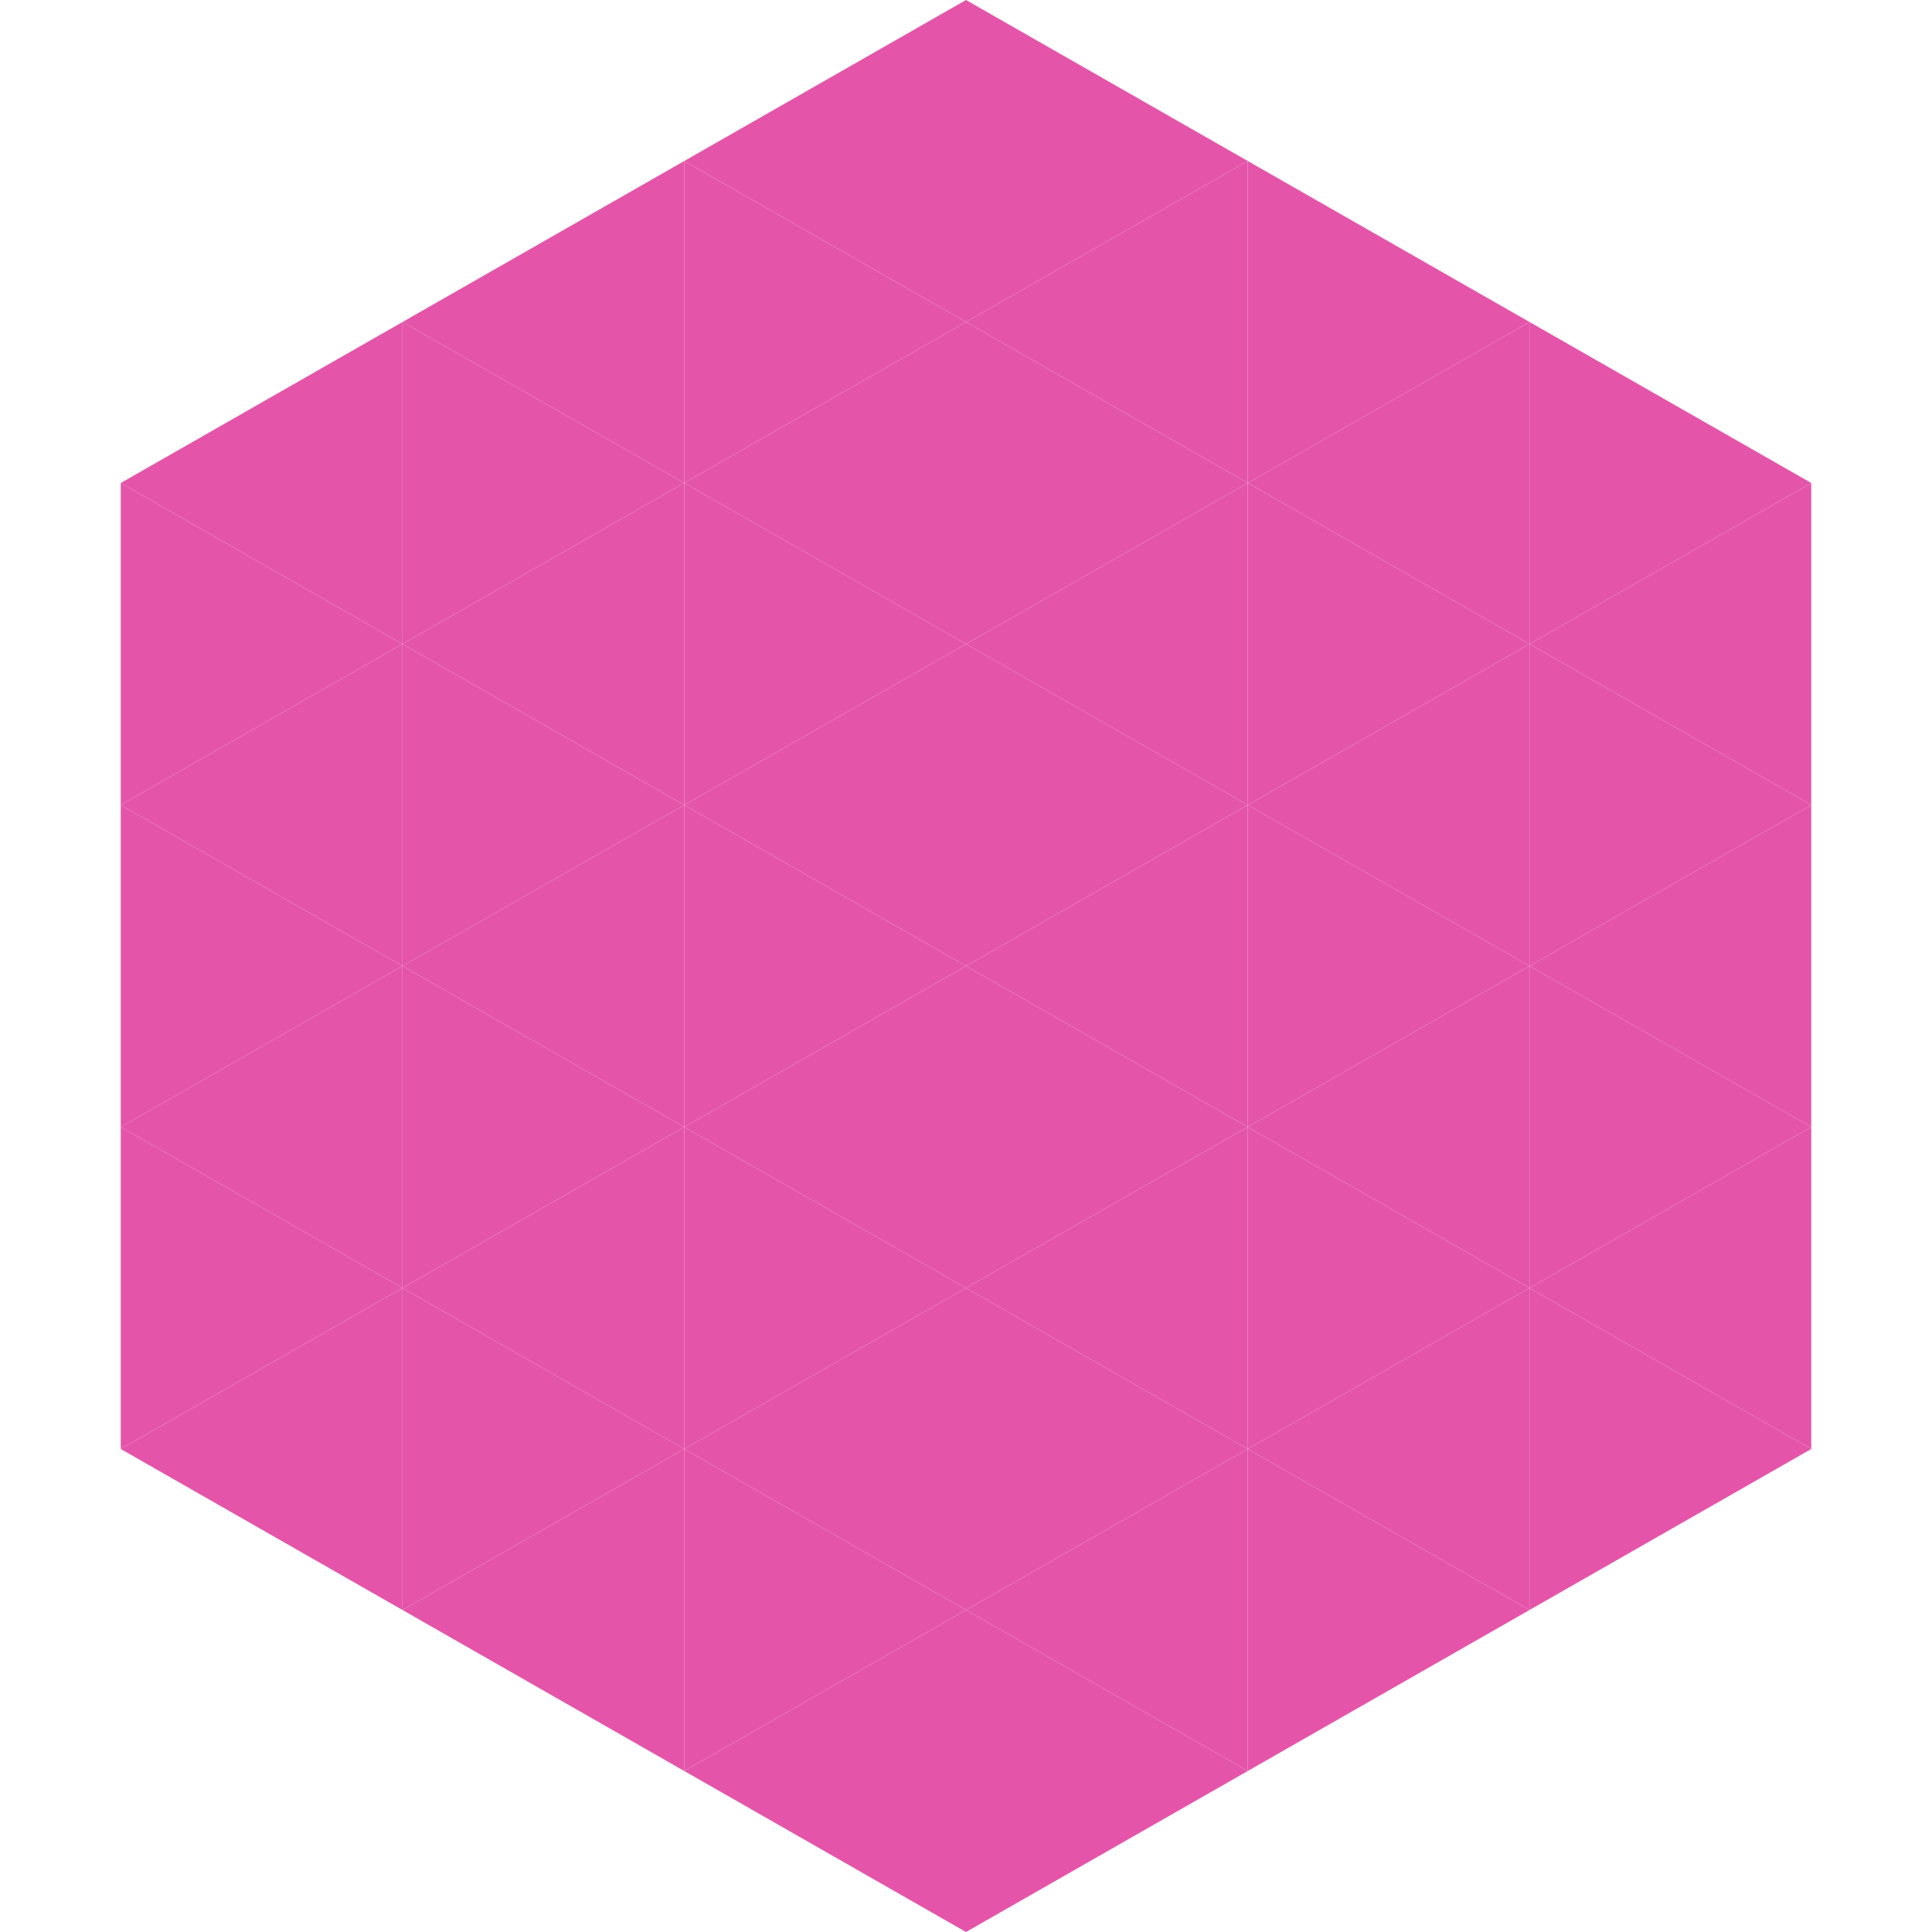
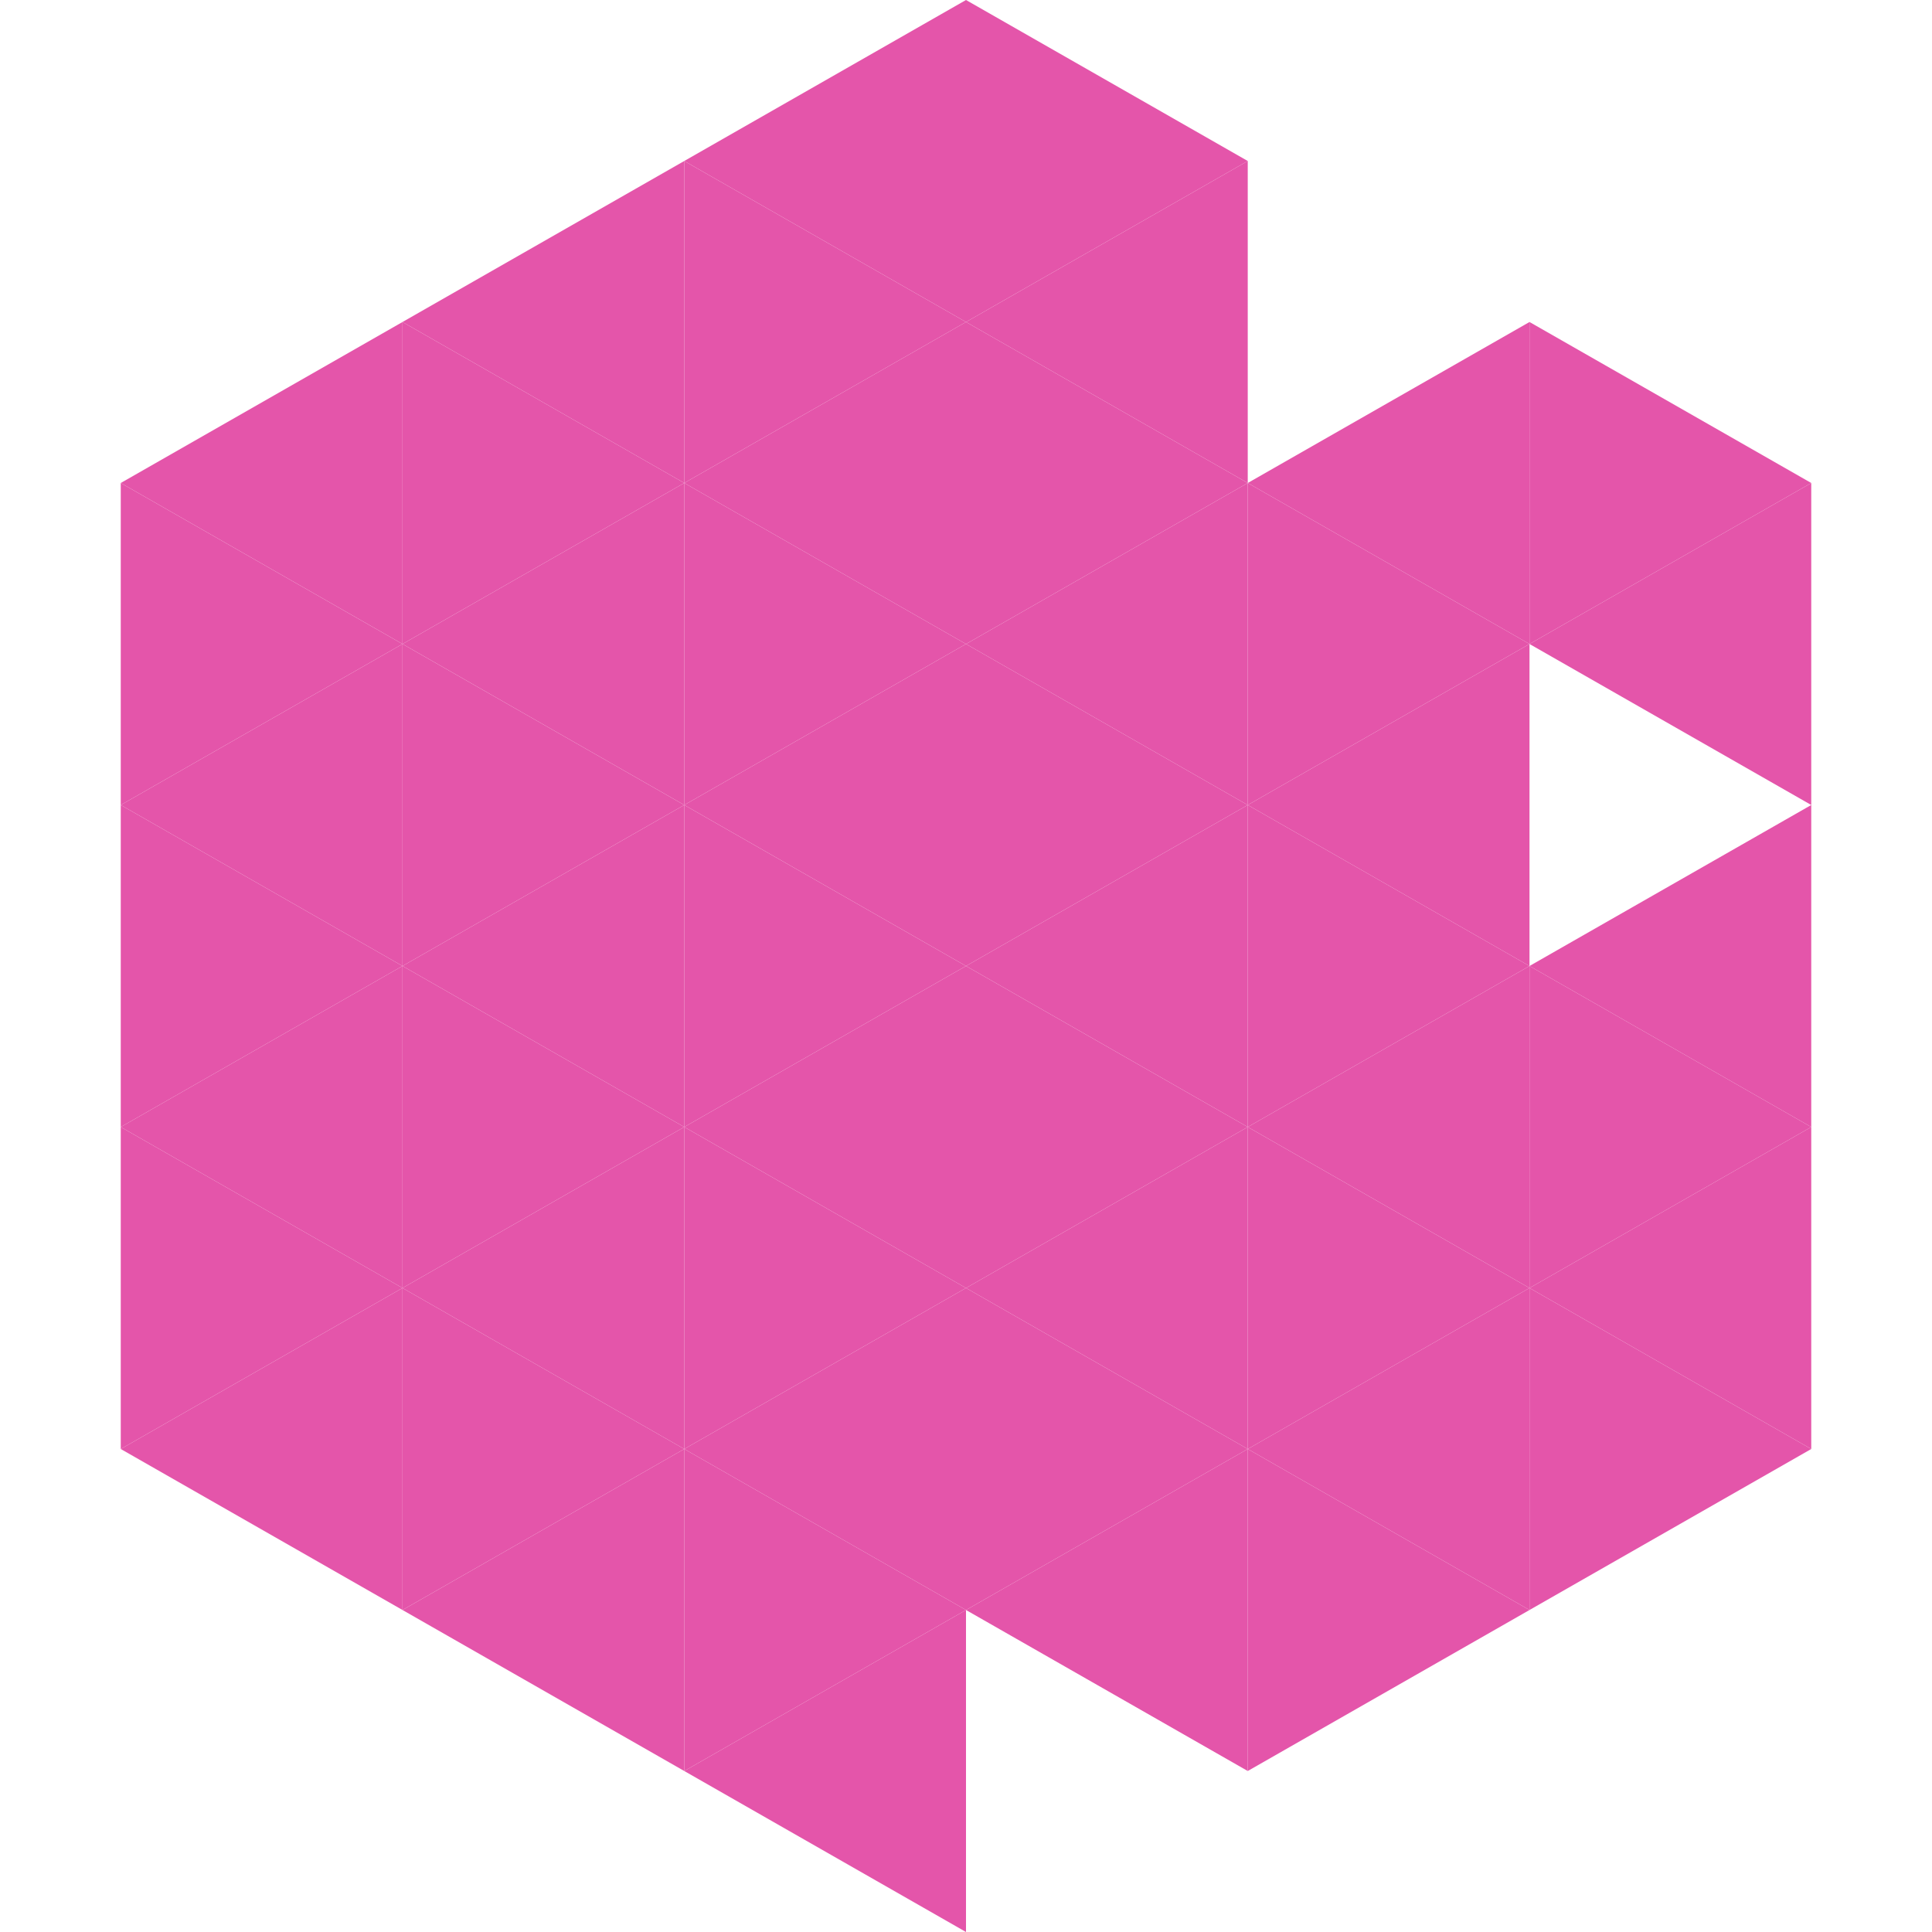
<svg xmlns="http://www.w3.org/2000/svg" width="240" height="240">
  <polygon points="50,40 15,60 50,80" style="fill:rgb(228,85,170)" />
  <polygon points="190,40 225,60 190,80" style="fill:rgb(228,85,170)" />
  <polygon points="15,60 50,80 15,100" style="fill:rgb(228,85,170)" />
  <polygon points="225,60 190,80 225,100" style="fill:rgb(228,85,170)" />
  <polygon points="50,80 15,100 50,120" style="fill:rgb(228,85,170)" />
-   <polygon points="190,80 225,100 190,120" style="fill:rgb(228,85,170)" />
  <polygon points="15,100 50,120 15,140" style="fill:rgb(228,85,170)" />
  <polygon points="225,100 190,120 225,140" style="fill:rgb(228,85,170)" />
  <polygon points="50,120 15,140 50,160" style="fill:rgb(228,85,170)" />
  <polygon points="190,120 225,140 190,160" style="fill:rgb(228,85,170)" />
  <polygon points="15,140 50,160 15,180" style="fill:rgb(228,85,170)" />
  <polygon points="225,140 190,160 225,180" style="fill:rgb(228,85,170)" />
  <polygon points="50,160 15,180 50,200" style="fill:rgb(228,85,170)" />
  <polygon points="190,160 225,180 190,200" style="fill:rgb(228,85,170)" />
  <polygon points="15,180 50,200 15,220" style="fill:rgb(255,255,255); fill-opacity:0" />
  <polygon points="225,180 190,200 225,220" style="fill:rgb(255,255,255); fill-opacity:0" />
  <polygon points="50,0 85,20 50,40" style="fill:rgb(255,255,255); fill-opacity:0" />
  <polygon points="190,0 155,20 190,40" style="fill:rgb(255,255,255); fill-opacity:0" />
  <polygon points="85,20 50,40 85,60" style="fill:rgb(228,85,170)" />
-   <polygon points="155,20 190,40 155,60" style="fill:rgb(228,85,170)" />
  <polygon points="50,40 85,60 50,80" style="fill:rgb(228,85,170)" />
  <polygon points="190,40 155,60 190,80" style="fill:rgb(228,85,170)" />
  <polygon points="85,60 50,80 85,100" style="fill:rgb(228,85,170)" />
  <polygon points="155,60 190,80 155,100" style="fill:rgb(228,85,170)" />
  <polygon points="50,80 85,100 50,120" style="fill:rgb(228,85,170)" />
  <polygon points="190,80 155,100 190,120" style="fill:rgb(228,85,170)" />
  <polygon points="85,100 50,120 85,140" style="fill:rgb(228,85,170)" />
  <polygon points="155,100 190,120 155,140" style="fill:rgb(228,85,170)" />
  <polygon points="50,120 85,140 50,160" style="fill:rgb(228,85,170)" />
  <polygon points="190,120 155,140 190,160" style="fill:rgb(228,85,170)" />
  <polygon points="85,140 50,160 85,180" style="fill:rgb(228,85,170)" />
  <polygon points="155,140 190,160 155,180" style="fill:rgb(228,85,170)" />
  <polygon points="50,160 85,180 50,200" style="fill:rgb(228,85,170)" />
  <polygon points="190,160 155,180 190,200" style="fill:rgb(228,85,170)" />
  <polygon points="85,180 50,200 85,220" style="fill:rgb(228,85,170)" />
  <polygon points="155,180 190,200 155,220" style="fill:rgb(228,85,170)" />
  <polygon points="120,0 85,20 120,40" style="fill:rgb(228,85,170)" />
  <polygon points="120,0 155,20 120,40" style="fill:rgb(228,85,170)" />
  <polygon points="85,20 120,40 85,60" style="fill:rgb(228,85,170)" />
  <polygon points="155,20 120,40 155,60" style="fill:rgb(228,85,170)" />
  <polygon points="120,40 85,60 120,80" style="fill:rgb(228,85,170)" />
  <polygon points="120,40 155,60 120,80" style="fill:rgb(228,85,170)" />
  <polygon points="85,60 120,80 85,100" style="fill:rgb(228,85,170)" />
  <polygon points="155,60 120,80 155,100" style="fill:rgb(228,85,170)" />
  <polygon points="120,80 85,100 120,120" style="fill:rgb(228,85,170)" />
  <polygon points="120,80 155,100 120,120" style="fill:rgb(228,85,170)" />
  <polygon points="85,100 120,120 85,140" style="fill:rgb(228,85,170)" />
  <polygon points="155,100 120,120 155,140" style="fill:rgb(228,85,170)" />
  <polygon points="120,120 85,140 120,160" style="fill:rgb(228,85,170)" />
  <polygon points="120,120 155,140 120,160" style="fill:rgb(228,85,170)" />
  <polygon points="85,140 120,160 85,180" style="fill:rgb(228,85,170)" />
  <polygon points="155,140 120,160 155,180" style="fill:rgb(228,85,170)" />
  <polygon points="120,160 85,180 120,200" style="fill:rgb(228,85,170)" />
  <polygon points="120,160 155,180 120,200" style="fill:rgb(228,85,170)" />
  <polygon points="85,180 120,200 85,220" style="fill:rgb(228,85,170)" />
  <polygon points="155,180 120,200 155,220" style="fill:rgb(228,85,170)" />
  <polygon points="120,200 85,220 120,240" style="fill:rgb(228,85,170)" />
-   <polygon points="120,200 155,220 120,240" style="fill:rgb(228,85,170)" />
  <polygon points="85,220 120,240 85,260" style="fill:rgb(255,255,255); fill-opacity:0" />
  <polygon points="155,220 120,240 155,260" style="fill:rgb(255,255,255); fill-opacity:0" />
</svg>